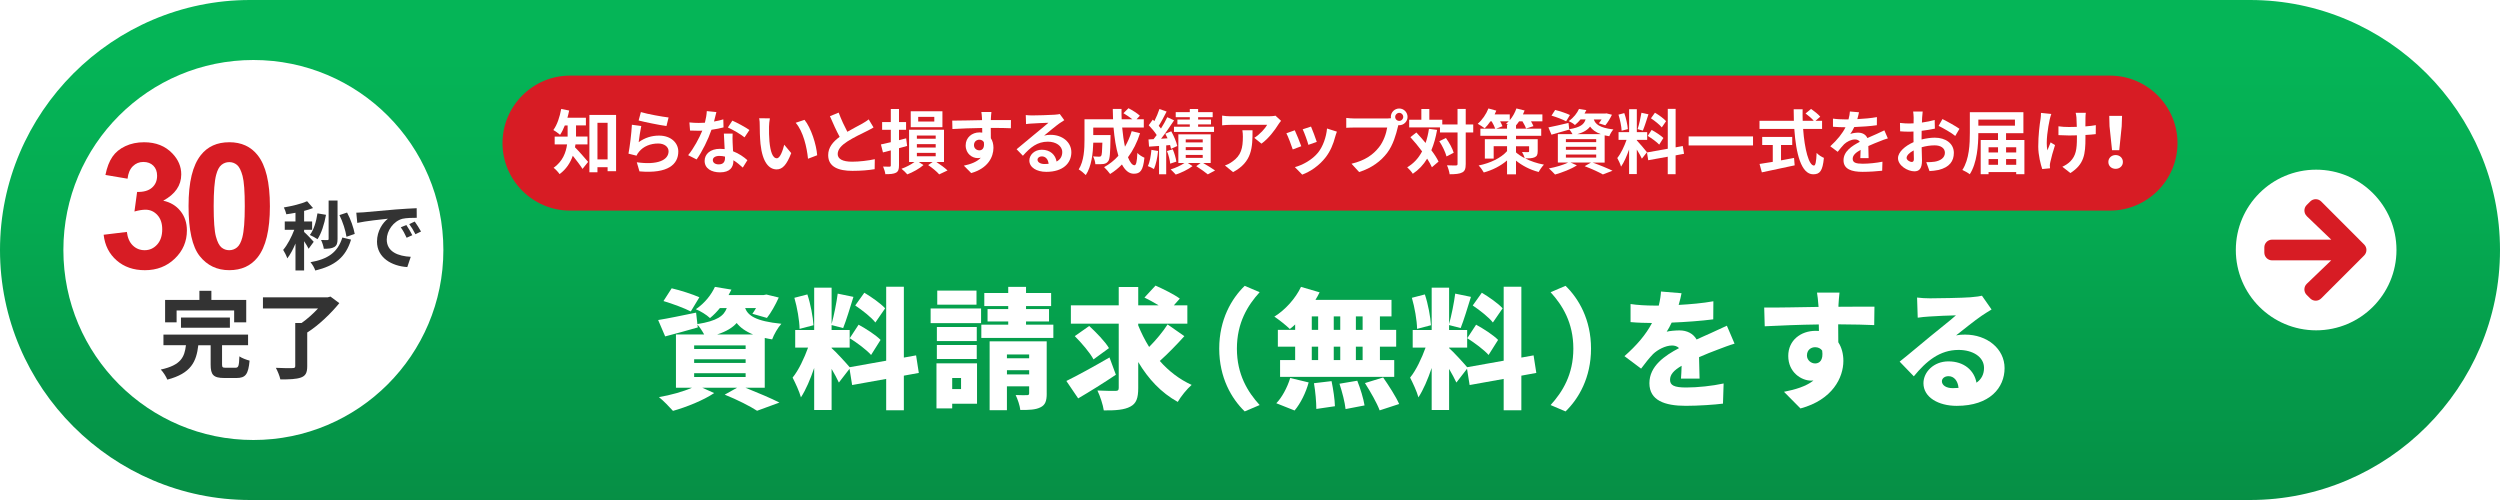
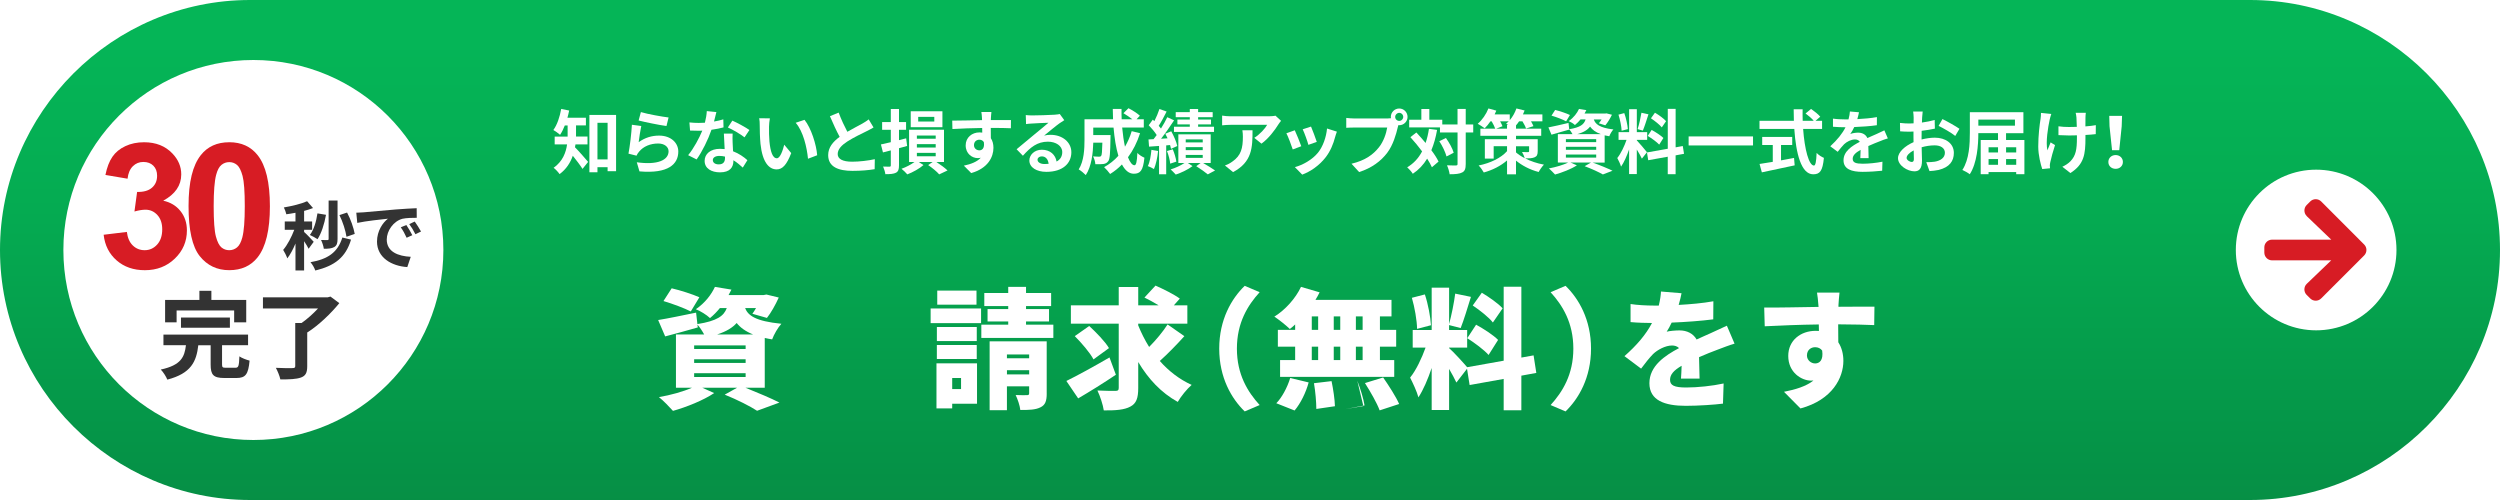
<svg xmlns="http://www.w3.org/2000/svg" id="_レイヤー_2" data-name="レイヤー 2" viewBox="0 0 1000 200">
  <defs>
    <style>
      .cls-1 {
        filter: url(#drop-shadow-1);
      }

      .cls-2 {
        fill: #d71c24;
      }

      .cls-3 {
        fill: url(#_名称未設定グラデーション_3);
      }

      .cls-4 {
        fill: #fff;
      }

      .cls-5 {
        fill: #333;
      }
    </style>
    <linearGradient id="_名称未設定グラデーション_3" data-name="名称未設定グラデーション 3" x1="500" y1="201.33" x2="500" y2="16.39" gradientUnits="userSpaceOnUse">
      <stop offset="0" stop-color="#068f45" />
      <stop offset=".1" stop-color="#059347" />
      <stop offset=".66" stop-color="#05ac52" />
      <stop offset="1" stop-color="#05b557" />
    </linearGradient>
    <filter id="drop-shadow-1" x="254" y="105.19" width="557" height="69" filterUnits="userSpaceOnUse">
      <feOffset dx="3" dy="3" />
      <feGaussianBlur result="blur" stdDeviation="3" />
      <feFlood flood-color="#000" flood-opacity=".5" />
      <feComposite in2="blur" operator="in" />
      <feComposite in="SourceGraphic" />
    </filter>
  </defs>
  <g id="guide">
    <g>
      <path class="cls-3" d="M1000,100c0,55-45,100-100,100H100C45,200,0,155,0,100h0C0,45,45,0,100,0h800c55,0,100,45,100,100h0Z" />
-       <path class="cls-2" d="M871,57.24c0,14.85-12.15,27-27,27H228c-14.85,0-27-12.15-27-27h0c0-14.85,12.15-27,27-27h616c14.85,0,27,12.15,27,27h0Z" />
      <g>
        <circle class="cls-4" cx="101.35" cy="100" r="76" />
        <g>
          <path class="cls-5" d="M123.44,99.51c-.36-.78-1.08-1.95-1.8-3.03v11.7h-3.45v-10.77c-.96,2.31-2.1,4.44-3.27,5.94-.33-1.02-1.08-2.49-1.65-3.39,1.68-1.95,3.33-5.13,4.44-8.04h-3.81v-3.33h4.29v-3.48c-1.26.24-2.49.45-3.66.6-.18-.81-.6-2.01-.99-2.73,3.3-.57,6.99-1.44,9.3-2.49l2.37,2.73c-1.08.42-2.28.81-3.57,1.14v4.23h3.21v3.33h-3.21v.87c.81.66,3.27,3.27,3.84,3.93l-2.04,2.79ZM130.4,85.92c-.66,3.72-1.86,7.44-3.39,9.75-.69-.48-2.19-1.29-3.06-1.68,1.56-2.04,2.55-5.34,3.03-8.64l3.42.57ZM140.42,95.85c-2.16,7.17-6.57,10.47-14.31,12.36-.33-1.08-1.17-2.46-1.92-3.33,6.9-1.2,10.89-3.87,12.75-9.87l3.48.84ZM135.02,95.61c0,1.65-.3,2.61-1.32,3.21-.99.57-2.28.69-4.17.69-.12-1.02-.63-2.55-1.11-3.51,1.05.03,2.16.03,2.55.03.33,0,.48-.12.48-.45v-15.36h3.57v15.39ZM138.59,94.71c-.33-2.37-1.47-6-2.82-8.67l3.06-1.02c1.44,2.67,2.64,6.18,3.06,8.55l-3.3,1.14Z" />
          <path class="cls-5" d="M145.43,84.93c2.49-.21,7.41-.66,12.84-1.14,3.06-.24,6.3-.42,8.4-.51l.03,3.84c-1.59,0-4.14.03-5.73.39-3.6.96-6.27,4.8-6.27,8.31,0,4.89,4.56,6.66,9.6,6.9l-1.38,4.11c-6.24-.39-12.12-3.75-12.12-10.2,0-4.29,2.37-7.65,4.38-9.15-2.58.27-8.82.93-12.27,1.68l-.39-4.08c1.2-.03,2.34-.09,2.91-.15ZM164.93,94.08l-2.28,1.02c-.75-1.65-1.38-2.82-2.34-4.17l2.22-.93c.72,1.08,1.83,2.88,2.4,4.08ZM168.41,92.61l-2.25,1.08c-.81-1.62-1.5-2.73-2.46-4.05l2.19-1.02c.75,1.05,1.89,2.82,2.52,3.99Z" />
        </g>
        <g>
          <path class="cls-2" d="M41.44,93.9l9.3-1.13c.3,2.37,1.09,4.18,2.39,5.43,1.3,1.25,2.87,1.88,4.72,1.88,1.98,0,3.65-.75,5.01-2.26,1.36-1.5,2.03-3.53,2.03-6.08,0-2.42-.65-4.33-1.95-5.74-1.3-1.41-2.88-2.12-4.75-2.12-1.23,0-2.7.24-4.41.72l1.06-7.83c2.6.07,4.58-.5,5.95-1.69,1.37-1.2,2.05-2.79,2.05-4.77,0-1.69-.5-3.03-1.5-4.03-1-1-2.34-1.5-4-1.5s-3.04.57-4.2,1.71c-1.16,1.14-1.87,2.8-2.12,4.99l-8.85-1.5c.62-3.03,1.54-5.45,2.79-7.26,1.24-1.81,2.97-3.24,5.2-4.27,2.22-1.04,4.71-1.55,7.47-1.55,4.72,0,8.5,1.5,11.35,4.51,2.35,2.46,3.52,5.24,3.52,8.34,0,4.4-2.4,7.91-7.21,10.53,2.87.62,5.17,1.99,6.89,4.14,1.72,2.14,2.58,4.73,2.58,7.76,0,4.4-1.61,8.15-4.82,11.25-3.21,3.1-7.21,4.65-12,4.65-4.53,0-8.29-1.3-11.28-3.91-2.99-2.61-4.72-6.02-5.2-10.24Z" />
          <path class="cls-2" d="M91.69,56.89c4.85,0,8.65,1.73,11.38,5.2,3.26,4.1,4.89,10.9,4.89,20.41s-1.64,16.29-4.92,20.44c-2.71,3.42-6.49,5.13-11.35,5.13s-8.81-1.87-11.79-5.62c-2.99-3.75-4.48-10.43-4.48-20.05s1.64-16.22,4.92-20.37c2.71-3.42,6.49-5.13,11.35-5.13ZM91.69,64.85c-1.16,0-2.2.37-3.11,1.11-.91.74-1.62,2.07-2.12,3.98-.66,2.48-.99,6.67-.99,12.54s.3,9.92.89,12.12c.59,2.2,1.34,3.66,2.24,4.39.9.73,1.93,1.09,3.09,1.09s2.2-.37,3.11-1.11c.91-.74,1.62-2.07,2.12-3.98.66-2.46.99-6.63.99-12.51s-.3-9.92-.89-12.12c-.59-2.2-1.34-3.67-2.24-4.41-.9-.74-1.93-1.11-3.09-1.11Z" />
        </g>
        <g>
          <path class="cls-5" d="M94.16,147.1c1.25,0,1.44-.65,1.6-4.56.91.68,2.89,1.41,4.07,1.71-.49,5.51-1.63,6.95-5.24,6.95h-4.86c-4.41,0-5.47-1.29-5.47-5.39v-7.71h-4.94c-.76,6.53-2.85,11.25-12.39,13.75-.46-1.18-1.63-3.04-2.62-4.03,8.13-1.75,9.5-5.02,10.07-9.73h-9v-4.26h33.85v4.26h-10.41v7.64c0,1.22.23,1.37,1.6,1.37h3.76ZM70.64,128.94h-4.6v-8.97h13.72v-3.65h4.79v3.65h13.94v8.97h-4.83v-4.75h-23.02v4.75ZM72.39,131.1v-4.1h19.57v4.1h-19.57Z" />
          <path class="cls-5" d="M135.73,121.26c-3.34,4.1-8.24,8.85-12.84,11.74v13.49c0,2.62-.65,3.84-2.51,4.52-1.9.68-4.6.76-8.24.76-.27-1.37-1.1-3.34-1.79-4.64,2.66.15,5.78.15,6.65.11.84,0,1.1-.19,1.1-.84v-17.21h2.55c2.32-1.63,4.67-3.76,6.57-5.81h-22.04v-4.45h25.91l1.1-.3,3.53,2.62Z" />
        </g>
      </g>
      <g class="cls-1">
        <path class="cls-4" d="M295.2,152.1c4.89,1.98,10.35,4.26,13.57,5.93l-8.94,3.28c-2.7-1.77-7.9-4.42-12.95-6.45l4.94-2.76h-13.88l4.73,2.13c-4.32,2.91-11.13,5.62-16.48,7.12-1.35-1.51-3.95-4.21-5.62-5.51,4.63-.78,9.67-2.18,13.21-3.74h-6.4v-21.32h11.28c-.73-1.35-1.77-2.96-2.7-3.95l.16,1.14c-4.42,1.3-9.15,2.55-13.05,3.59l-2.81-6.55c3.9-.62,9.62-1.82,15.18-2.96l.52,4.58c7.9-1.25,10.61-3.28,11.75-6.4h-2.76c-1.14,1.4-2.44,2.76-3.95,4-1.35-1.3-3.9-2.86-5.67-3.54,3.74-2.55,6.24-5.93,7.64-8.94l6.6,1.09c-.36.73-.78,1.46-1.14,2.18h14.04l1.09-.21,4.94,1.2c-1.3,2.91-3.12,6.14-4.73,8.16l-5.82-1.66c.47-.62.99-1.46,1.46-2.29h-4.37c1.14,2.96,4.11,5.25,14.51,6.29-1.4,1.51-3.02,4.37-3.69,6.24-1.04-.16-2.03-.36-2.96-.57v19.92h-7.7ZM273.31,121.58c-2.39-1.25-7.38-3.12-10.92-4.16l3.28-5.1c3.38.78,8.42,2.39,11.08,3.59l-3.43,5.67ZM274.66,136.61h20.59v-1.46h-20.59v1.46ZM274.66,142.17h20.59v-1.46h-20.59v1.46ZM274.66,147.79h20.59v-1.51h-20.59v1.51ZM298.22,130.78c-3.07-1.25-5.15-2.81-6.55-4.58-1.66,1.87-4.11,3.38-7.8,4.58h14.35Z" />
-         <path class="cls-4" d="M358.54,147.27v13.83h-7.07v-12.53l-13.62,2.44-1.04-6.5-4.26,5.51c-.68-1.51-1.77-3.48-2.91-5.46v16.43h-6.97v-16.8c-1.51,4.47-3.33,8.74-5.3,11.75-.62-2.34-2.24-5.77-3.33-7.9,2.39-2.91,4.68-7.8,6.19-12.01h-5.15v-7.02h7.59v-16.95h6.97v14.56c.94-3.43,1.98-8.53,2.44-12.17l6.29,1.3c-1.35,4.37-2.86,9.36-4.11,12.48l-4.63-1.2v1.98h7.23v7.02h-7.23v.21c1.56,1.3,5.88,6.03,7.23,7.64l14.61-2.6v-29.59h7.07v28.34l4.89-.88,1.09,7.02-5.98,1.09ZM316.83,128.55c-.05-3.33-.94-8.53-2.08-12.43l5.2-1.35c1.3,3.9,2.24,9,2.44,12.32l-5.56,1.46ZM340.44,126.88c2.96,1.61,6.92,4.16,8.79,6.08l-3.8,6.03c-1.72-1.98-5.56-4.84-8.53-6.71l3.54-5.41ZM347.15,126c-1.56-2.03-5.2-4.89-8.06-6.81l3.64-5.1c2.86,1.72,6.6,4.32,8.32,6.24l-3.9,5.67Z" />
        <path class="cls-4" d="M369.25,120.38h20.18v5.88h-20.18v-5.88ZM387.81,158.5h-9.93v1.87h-6.29v-18.04h16.22v16.17ZM387.71,133.43h-15.96v-5.62h15.96v5.62ZM371.74,134.99h15.96v5.62h-15.96v-5.62ZM387.6,118.87h-15.7v-5.62h15.7v5.62ZM377.88,148.2v4.42h3.54v-4.42h-3.54ZM418.34,126.88v5.3h-28.81v-5.3h10.76v-1.3h-8.27v-4.94h8.27v-1.2h-9.57v-5.25h9.57v-2.44h7.12v2.44h10.04v5.25h-10.04v1.2h9.2v4.94h-9.2v1.3h10.92ZM415.69,154.39c0,3.02-.57,4.63-2.55,5.56-1.98.99-4.58,1.04-8.01,1.04-.21-1.82-1.09-4.37-1.87-5.98,1.66.1,3.9.05,4.52.05.68,0,.88-.21.88-.78v-2.76h-8.89v9.57h-6.92v-27.56h22.83v20.85ZM399.77,138.79v1.51h8.89v-1.51h-8.89ZM408.67,146.75v-1.66h-8.89v1.66h8.89Z" />
        <path class="cls-4" d="M443.35,146.9c-4.94,3.33-10.56,6.81-15.08,9.46l-4.73-6.97c4.37-2.13,11.08-5.82,17.26-9.41l2.55,6.92ZM470.75,131.46c-3.12,3.48-6.76,7.18-9.83,9.93,3.54,4,7.8,7.33,12.74,9.57-1.82,1.56-4.32,4.63-5.56,6.81-6.66-3.69-11.8-9.21-15.81-15.96v10.35c0,4.16-.78,6.24-3.17,7.49-2.39,1.3-5.93,1.56-10.61,1.51-.31-2.18-1.46-5.72-2.55-7.96,2.91.16,6.14.16,7.18.16s1.35-.31,1.35-1.25v-25.64h-19.14v-7.33h19.14v-7.33h7.8v7.33h8.16c-1.82-1.14-3.9-2.24-5.67-3.12l4.42-4.78c3.07,1.35,7.49,3.54,9.72,5.2l-2.39,2.7h5.41v7.33h-19.66v.68c1.2,2.96,2.65,5.88,4.37,8.63,2.7-2.7,5.51-6.08,7.38-9l6.71,4.68ZM432.69,127.4c2.76,2.55,6.34,6.19,7.9,8.84l-6.19,4.52c-1.35-2.6-4.73-6.55-7.49-9.31l5.77-4.06Z" />
        <path class="cls-4" d="M484.69,136.45c0-11.65,4.94-20.02,10.19-25.12l5.98,2.55c-4.78,5.25-9.1,12.22-9.1,22.57s4.32,17.32,9.1,22.57l-5.98,2.55c-5.25-5.1-10.19-13.47-10.19-25.12Z" />
-         <path class="cls-4" d="M515.06,126.78c-.73.68-1.4,1.3-2.13,1.82-1.4-1.4-4.42-3.8-6.19-4.94,4.37-2.71,8.48-7.28,10.66-11.91l7.44,2.18c-.52,1.04-1.04,2.03-1.66,3.02h30.42v6.6h-4.63v5.41h6.5v6.71h-6.5v5.36h5.72v6.71h-45.66v-6.71h6.03v-5.36h-6.92v-6.71h6.92v-2.18ZM507.52,158.29c2.18-2.18,4.42-6.29,5.56-10.09l7.38,1.77c-1.09,4.06-3.22,8.37-5.62,11.23l-7.33-2.91ZM521.71,128.96h2.55v-5.41h-2.55v5.41ZM521.71,141.03h2.55v-5.36h-2.55v5.36ZM529.62,149.45c.68,3.22,1.3,7.44,1.35,10.04l-7.44,1.09c0-2.6-.36-6.97-.94-10.3l7.02-.83ZM533.1,128.96v-5.41h-2.6v5.41h2.6ZM530.5,135.67v5.36h2.6v-5.36h-2.6ZM539.91,149.29c1.25,3.12,2.5,7.23,2.91,9.88l-7.59,1.46c-.26-2.6-1.35-6.86-2.44-10.14l7.12-1.2ZM542.05,123.55h-2.7v5.41h2.7v-5.41ZM542.05,135.67h-2.7v5.36h2.7v-5.36ZM550.26,147.99c2.24,3.22,5.1,7.64,6.4,10.61l-7.8,2.55c-1.04-2.86-3.69-7.49-5.88-10.92l7.28-2.24Z" />
+         <path class="cls-4" d="M515.06,126.78c-.73.68-1.4,1.3-2.13,1.82-1.4-1.4-4.42-3.8-6.19-4.94,4.37-2.71,8.48-7.28,10.66-11.91l7.44,2.18c-.52,1.04-1.04,2.03-1.66,3.02h30.42v6.6h-4.63v5.41h6.5v6.71h-6.5v5.36h5.72v6.71h-45.66v-6.71h6.03v-5.36h-6.92v-6.71h6.92v-2.18ZM507.52,158.29c2.18-2.18,4.42-6.29,5.56-10.09l7.38,1.77c-1.09,4.06-3.22,8.37-5.62,11.23l-7.33-2.91ZM521.71,128.96h2.55v-5.41h-2.55v5.41ZM521.71,141.03h2.55v-5.36h-2.55v5.36ZM529.62,149.45c.68,3.22,1.3,7.44,1.35,10.04l-7.44,1.09c0-2.6-.36-6.97-.94-10.3l7.02-.83ZM533.1,128.96v-5.41h-2.6v5.41h2.6ZM530.5,135.67v5.36h2.6v-5.36h-2.6ZM539.91,149.29c1.25,3.12,2.5,7.23,2.91,9.88l-7.59,1.46l7.12-1.2ZM542.05,123.55h-2.7v5.41h2.7v-5.41ZM542.05,135.67h-2.7v5.36h2.7v-5.36ZM550.26,147.99c2.24,3.22,5.1,7.64,6.4,10.61l-7.8,2.55c-1.04-2.86-3.69-7.49-5.88-10.92l7.28-2.24Z" />
        <path class="cls-4" d="M605.54,147.27v13.83h-7.07v-12.53l-13.62,2.44-1.04-6.5-4.26,5.51c-.68-1.51-1.77-3.48-2.91-5.46v16.43h-6.97v-16.8c-1.51,4.47-3.33,8.74-5.3,11.75-.62-2.34-2.24-5.77-3.33-7.9,2.39-2.91,4.68-7.8,6.19-12.01h-5.15v-7.02h7.59v-16.95h6.97v14.56c.94-3.43,1.98-8.53,2.44-12.17l6.29,1.3c-1.35,4.37-2.86,9.36-4.11,12.48l-4.63-1.2v1.98h7.23v7.02h-7.23v.21c1.56,1.3,5.88,6.03,7.23,7.64l14.61-2.6v-29.59h7.07v28.34l4.89-.88,1.09,7.02-5.98,1.09ZM563.83,128.55c-.05-3.33-.94-8.53-2.08-12.43l5.2-1.35c1.3,3.9,2.24,9,2.44,12.32l-5.56,1.46ZM587.44,126.88c2.96,1.61,6.92,4.16,8.79,6.08l-3.8,6.03c-1.72-1.98-5.56-4.84-8.53-6.71l3.54-5.41ZM594.15,126c-1.56-2.03-5.2-4.89-8.06-6.81l3.64-5.1c2.86,1.72,6.6,4.32,8.32,6.24l-3.9,5.67Z" />
        <path class="cls-4" d="M633.41,136.45c0,11.65-4.94,20.02-10.19,25.12l-5.98-2.55c4.78-5.25,9.1-12.22,9.1-22.57s-4.32-17.32-9.1-22.57l5.98-2.55c5.25,5.1,10.19,13.47,10.19,25.12Z" />
        <path class="cls-4" d="M669.39,148.46c.1-1.3.21-3.22.26-5.15-3.22,1.87-4.63,3.54-4.63,5.62,0,2.18,1.61,3.07,6.45,3.07,4.58,0,10.45-.62,14.98-1.61l-.26,8.06c-3.17.42-9.78.88-14.87.88-8.48,0-14.56-2.18-14.56-9.05s6.14-11.03,11.86-14.04c-.78-.78-1.82-1.04-2.81-1.04-2.65,0-5.82,1.72-7.59,3.43-1.56,1.61-3.02,3.48-4.78,5.82l-6.66-4.99c4.89-4.32,8.53-8.53,11.02-13.26-2.13,0-5.88-.1-8.58-.36v-7.23c2.55.42,6.5.62,9.26.62h2.03c.57-2.34.83-4.32.88-5.62l8.22.68c-.21,1.14-.57,2.76-1.14,4.68,4.63-.26,9.57-.68,13.88-1.46l-.05,7.23c-4.84.62-11.13,1.09-16.64,1.3-.62,1.35-1.3,2.6-1.98,3.64,1.04-.31,3.64-.52,5.1-.52,3.02,0,5.51,1.25,6.86,3.64,2.08-.99,3.74-1.66,5.56-2.5,2.24-.99,4.37-1.98,6.55-3.02l3.07,7.18c-1.82.52-5.04,1.72-7.02,2.5-1.98.73-4.47,1.72-7.18,2.91.05,2.81.16,6.29.21,8.58h-7.44Z" />
        <path class="cls-4" d="M746.67,127.04c-3.07-.16-7.9-.26-14.4-.31.05,2.44.05,5.04.05,7.18,1.35,2.08,2.03,4.63,2.03,7.44,0,6.6-4.26,15.55-17.16,19.03l-6.6-6.66c4.47-.88,8.79-2.13,11.8-4.52-.31.05-.62.05-.94.05-3.8,0-9.15-3.22-9.15-9.88,0-6.24,4.99-10.04,10.97-10.04.47,0,.88,0,1.3.05l-.05-2.6c-7.75.1-15.34.42-21.63.73l-.21-7.49c5.98.05,15.08-.16,21.74-.26l-.05-.57c-.16-1.98-.36-4.16-.57-5.15h9c-.16.99-.36,4.16-.42,5.1v.57c4.78,0,11.7-.1,14.4-.05l-.1,7.38ZM723.06,142.38c1.66,0,3.38-1.2,2.81-5.15-.62-.88-1.66-1.35-2.81-1.35-1.56,0-3.28.99-3.28,3.33,0,1.87,1.66,3.17,3.28,3.17Z" />
-         <path class="cls-4" d="M793.62,120.8c-1.35.83-2.65,1.61-3.95,2.5-2.91,1.98-7.44,5.67-10.24,7.85,1.35-.26,2.34-.31,3.59-.31,8.84,0,15.81,5.67,15.81,13.42s-5.82,15.08-19.14,15.08c-7.28,0-13.31-3.38-13.31-9.05,0-4.52,4.16-8.74,9.98-8.74,6.29,0,10.35,3.64,11.23,8.53,2.03-1.4,3.02-3.43,3.02-5.93,0-4.42-4.52-7.18-10.19-7.18-7.54,0-12.95,4.52-17.89,10.56l-5.67-5.88c3.33-2.6,9.31-7.7,12.38-10.19,2.86-2.39,7.64-6.08,10.14-8.32-2.6.05-7.9.26-10.66.47-1.56.1-3.38.26-4.63.47l-.26-8.06c1.61.21,3.54.31,5.25.31,2.76,0,13.05-.16,16.12-.42,2.44-.21,3.9-.42,4.58-.62l3.85,5.51ZM780.41,152.15c-.26-2.86-1.82-4.68-4-4.68-1.66,0-2.65.99-2.65,2.03,0,1.61,1.72,2.76,4.32,2.76.83,0,1.61-.05,2.34-.1Z" />
      </g>
      <g>
        <path id="Icon_awesome-arrow-circle-right" data-name="Icon awesome-arrow-circle-right" class="cls-4" d="M926.46,67.87c17.74,0,32.13,14.38,32.13,32.13,0,17.74-14.38,32.13-32.13,32.13-17.74,0-32.13-14.38-32.13-32.13h0c0-17.74,14.38-32.13,32.12-32.13h.01Z" />
        <path class="cls-2" d="M922.72,86.48l9.78,9.38h-23.66c-1.71,0-3.11,1.38-3.11,3.09h0v2.08c0,1.71,1.38,3.11,3.09,3.11h23.67l-9.78,9.38c-1.24,1.19-1.28,3.16-.09,4.4.01.02.03.03.04.04l1.42,1.41c1.21,1.21,3.17,1.22,4.38.01,0,0,0,0,.01-.01l17.19-17.18c1.21-1.21,1.22-3.17.01-4.38,0,0,0,0-.01-.01l-17.18-17.21c-1.21-1.21-3.17-1.22-4.38-.01,0,0,0,0-.01.01l-1.42,1.41c-1.22,1.23-1.21,3.21.02,4.43,0,0,.02.02.03.03h0Z" />
      </g>
      <g>
        <path class="cls-4" d="M230.19,57.76c-.06.39-.11.78-.2,1.15,1.46,1.43,4.48,4.93,5.26,5.85l-2.24,2.8c-.92-1.46-2.52-3.56-3.89-5.26-.95,2.74-2.6,5.38-5.29,7.34-.45-.7-1.68-2.02-2.38-2.52,3.64-2.6,4.93-6.1,5.38-9.35h-4.96v-3.14h5.18v-4.45h-1.12c-.56,1.43-1.2,2.72-1.9,3.75-.62-.56-1.93-1.51-2.69-1.93,1.51-2.02,2.58-5.24,3.14-8.43l3.19.64c-.2.98-.42,1.93-.7,2.88h7.39v3.08h-3.95v4.45h4.59v3.14h-4.82ZM246.43,45.98v22.51h-3.39v-1.6h-4.06v2.02h-3.22v-22.93h10.67ZM243.04,63.76v-14.64h-4.06v14.64h4.06Z" />
        <path class="cls-4" d="M255.47,56.87c2.52-1.82,5.26-2.63,8.15-2.63,4.87,0,7.7,3,7.7,6.36,0,5.07-4,8.96-15.54,7.95l-1.06-3.64c8.32,1.18,12.71-.87,12.71-4.4,0-1.79-1.71-3.11-4.14-3.11-3.14,0-5.91,1.15-7.64,3.25-.5.62-.81,1.06-1.04,1.62l-3.22-.81c.53-2.72,1.2-8.12,1.37-11.56l3.75.5c-.36,1.54-.84,4.87-1.04,6.47ZM256.34,44.83c2.63.81,8.65,1.88,11.09,2.16l-.84,3.42c-2.8-.36-8.99-1.65-11.14-2.21l.9-3.36Z" />
        <path class="cls-4" d="M289.41,50.96c-1.26.34-2.97.7-4.82.95-1.32,3.89-3.7,8.71-5.94,11.87l-3.39-1.71c2.24-2.72,4.42-6.8,5.66-9.8-.48.03-.95.03-1.43.03-1.15,0-2.27-.03-3.47-.08l-.25-3.25c1.2.14,2.69.2,3.7.2.81,0,1.65-.03,2.49-.08.39-1.54.7-3.22.76-4.65l3.84.39c-.22.9-.56,2.3-.95,3.78,1.34-.22,2.63-.53,3.72-.87l.08,3.22ZM293.05,53.45c-.08,1.18-.03,2.32,0,3.56.03.78.08,2.13.17,3.5,2.38.9,4.34,2.3,5.74,3.56l-1.85,2.97c-.98-.9-2.24-2.02-3.75-2.94v.25c0,2.58-1.4,4.59-5.35,4.59-3.44,0-6.16-1.54-6.16-4.59,0-2.72,2.27-4.82,6.13-4.82.64,0,1.29.06,1.88.11-.08-2.07-.22-4.51-.31-6.19h3.5ZM290,62.64c-.73-.17-1.46-.28-2.24-.28-1.6,0-2.63.67-2.63,1.65,0,1.04.87,1.74,2.38,1.74,1.88,0,2.49-1.09,2.49-2.58v-.53ZM297.81,54.94c-1.6-1.29-4.76-3.11-6.66-3.95l1.79-2.74c1.99.87,5.43,2.74,6.83,3.75l-1.96,2.94Z" />
        <path class="cls-4" d="M307.61,50.71c-.03,1.79,0,3.89.17,5.88.39,4,1.23,6.72,2.97,6.72,1.32,0,2.41-3.25,2.94-5.43l2.8,3.36c-1.85,4.82-3.58,6.52-5.82,6.52-3.02,0-5.68-2.74-6.47-10.19-.25-2.55-.31-5.77-.31-7.48,0-.78-.03-1.96-.2-2.8l4.26.06c-.2.98-.34,2.6-.34,3.36ZM326.87,62.1l-3.67,1.4c-.42-4.45-1.9-10.98-4.93-14.39l3.53-1.18c2.63,3.22,4.76,9.91,5.07,14.17Z" />
        <path class="cls-4" d="M349.41,50.99c-.84.5-1.74.98-2.74,1.48-1.74.87-5.21,2.49-7.73,4.12-2.32,1.51-3.86,3.11-3.86,5.04s1.93,3.05,5.77,3.05c2.86,0,6.61-.45,9.07-1.01l-.06,4c-2.35.39-5.29.67-8.9.67-5.52,0-9.69-1.54-9.69-6.3,0-3.08,1.93-5.35,4.59-7.31-1.29-2.38-2.63-5.32-3.89-8.26l3.5-1.43c1.06,2.88,2.35,5.54,3.47,7.67,2.27-1.32,4.68-2.55,5.99-3.28,1.04-.62,1.85-1.09,2.55-1.68l1.93,3.22Z" />
        <path class="cls-4" d="M362.85,58.38c-1.06.31-2.16.62-3.25.9v6.83c0,1.65-.28,2.46-1.2,2.97-.95.5-2.3.59-4.26.59-.08-.84-.53-2.18-.9-3.05,1.06.06,2.21.06,2.58.06.36-.03.5-.14.5-.53v-5.99l-3.14.81-.81-3.19c1.12-.22,2.49-.53,3.95-.9v-4.96h-3.47v-3.08h3.47v-5.24h3.28v5.24h2.83v3.08h-2.83v4.14c.95-.22,1.9-.48,2.86-.73l.39,3.05ZM374.53,64.79c1.71,1.09,3.47,2.41,4.48,3.39l-3.33,1.57c-.92-1.09-2.8-2.63-4.42-3.72l1.79-1.23h-5.54l1.88,1.23c-1.6,1.4-4.31,2.91-6.47,3.72-.53-.64-1.54-1.62-2.32-2.24,1.79-.62,3.84-1.71,5.21-2.72h-2.18v-12.91h13.97v12.91h-3.05ZM376.97,50.88h-12.68v-6.38h12.68v6.38ZM366.75,55.5h7.53v-1.29h-7.53v1.29ZM366.75,59h7.53v-1.34h-7.53v1.34ZM366.75,62.5h7.53v-1.34h-7.53v1.34ZM373.72,46.76h-6.44v1.85h6.44v-1.85Z" />
        <path class="cls-4" d="M404.35,51.3c-1.68-.08-4.28-.14-8.04-.14.03,1.4.03,2.91.03,4.12.7,1.04,1.04,2.38,1.04,3.84,0,3.61-2.13,8.2-8.9,10.11l-2.94-2.97c2.8-.59,5.24-1.51,6.78-3.16-.39.08-.81.14-1.26.14-2.16,0-4.79-1.71-4.79-5.1,0-3.14,2.52-5.18,5.54-5.18.39,0,.76.03,1.09.08l-.03-1.85c-4.2.06-8.48.22-11.9.42l-.08-3.36c3.16,0,8.2-.14,11.93-.2,0-.34,0-.64-.03-.84-.06-.9-.14-1.96-.25-2.41h4.03c-.08.45-.17,1.93-.2,2.38,0,.22-.03.5-.03.84,2.8,0,6.58-.03,8.04,0l-.03,3.28ZM391.72,60.14c1.15,0,2.18-.87,1.82-3.28-.39-.67-1.04-.98-1.82-.98-1.06,0-2.13.73-2.13,2.18,0,1.29,1.04,2.07,2.13,2.07Z" />
        <path class="cls-4" d="M425.71,48.08c-.67.42-1.32.84-1.93,1.26-1.48,1.04-4.4,3.5-6.13,4.9.92-.25,1.71-.31,2.6-.31,4.7,0,8.29,2.94,8.29,6.97,0,4.37-3.33,7.84-10.02,7.84-3.86,0-6.78-1.76-6.78-4.54,0-2.24,2.04-4.31,4.98-4.31,3.42,0,5.49,2.1,5.91,4.73,1.51-.81,2.27-2.1,2.27-3.78,0-2.49-2.52-4.17-5.74-4.17-4.26,0-7.03,2.27-10,5.63l-2.52-2.6c1.96-1.6,5.29-4.42,6.94-5.77,1.54-1.29,4.42-3.61,5.8-4.82-1.43.03-5.24.2-6.69.31-.76.03-1.62.11-2.27.22l-.11-3.61c.78.08,1.74.14,2.52.14,1.46,0,7.39-.14,8.96-.28,1.15-.08,1.79-.2,2.13-.28l1.79,2.46ZM419.44,65.52c-.17-1.79-1.2-2.97-2.72-2.97-1.04,0-1.71.62-1.71,1.32,0,1.04,1.18,1.74,2.8,1.74.59,0,1.12-.03,1.62-.08Z" />
        <path class="cls-4" d="M456.01,53.31c-1.15,3.64-2.8,6.89-4.82,9.6.81,2.02,1.71,3.19,2.6,3.19.67,0,1.01-1.4,1.15-4.9.76.78,1.93,1.51,2.83,1.88-.53,5.18-1.65,6.41-4.26,6.41-1.96,0-3.5-1.4-4.73-3.7-1.43,1.48-3,2.74-4.73,3.81-.5-.73-1.71-2.1-2.41-2.74,2.16-1.18,4.09-2.72,5.71-4.54-.95-3.16-1.57-7.08-1.93-11.28h-8.12v3h6.92s-.03.87-.03,1.26c-.08,5.88-.25,8.37-.9,9.18-.53.73-1.09.98-1.93,1.12-.73.11-1.93.11-3.22.08-.06-.98-.42-2.27-.92-3.11,1.01.08,1.96.11,2.41.11.39,0,.62-.06.84-.34.28-.39.39-1.74.48-5.26h-3.64c-.11,4.09-.7,9.55-3,12.96-.59-.64-2.07-1.88-2.83-2.27,2.13-3.36,2.32-8.23,2.32-11.87v-8.18h11.42c-.06-1.37-.11-2.74-.11-4.14h3.5c-.03,1.4,0,2.77.06,4.14h4.28c-1.04-.84-2.44-1.74-3.58-2.44l2.02-1.99c1.54.78,3.58,2.07,4.56,3l-1.34,1.43h2.91v3.3h-8.65c.25,2.8.64,5.43,1.12,7.67,1.09-1.88,2.02-3.95,2.69-6.22l3.33.81Z" />
        <path class="cls-4" d="M463.23,60.4c-.25,2.66-.87,5.43-1.65,7.22-.56-.39-1.76-.92-2.44-1.18.81-1.65,1.2-4.14,1.43-6.5l2.66.45ZM466.48,58.16v11.56h-2.86v-11.34l-4,.28-.22-2.88,2.02-.11c.42-.5.84-1.06,1.26-1.65-.78-1.26-2.07-2.77-3.19-3.92l1.62-2.24c.2.2.42.39.64.59.78-1.54,1.57-3.42,2.02-4.84l2.88,1.01c-.98,1.93-2.13,4.14-3.16,5.71.34.36.64.76.9,1.09.98-1.57,1.88-3.16,2.52-4.54l2.72,1.26c-1.54,2.35-3.44,5.12-5.21,7.36l2.6-.17c-.28-.64-.59-1.26-.9-1.85l2.38-.95c1.04,1.88,2.1,4.31,2.41,5.88l-2.49,1.12c-.08-.45-.22-.95-.39-1.51l-1.54.14ZM469.11,59.72c.67,1.57,1.26,3.58,1.43,4.93l-2.46.81c-.11-1.37-.64-3.44-1.29-5.04l2.32-.7ZM481.27,65.21c1.71,1.01,3.64,2.18,4.76,2.97l-2.91,1.57c-1.04-.87-2.97-2.24-4.62-3.28l1.74-1.26h-5.1l1.88,1.23c-1.71,1.32-4.48,2.66-6.72,3.39-.5-.59-1.43-1.48-2.04-2.07,1.9-.56,4.12-1.6,5.52-2.55h-2.44v-11.48h12.94v11.48h-3ZM475.92,46.87h-5.63v-2.02h5.63v-1.26h3.33v1.26h5.82v2.02h-5.82v.95h5.15v1.93h-5.15v.95h6.36v2.07h-16.02v-2.07h6.33v-.95h-4.96v-1.93h4.96v-.95ZM474.29,56.95h6.8v-1.18h-6.8v1.18ZM474.29,60.06h6.8v-1.2h-6.8v1.2ZM474.29,63.14h6.8v-1.18h-6.8v1.18Z" />
        <path class="cls-4" d="M512.43,48.33c-.31.36-.84,1.04-1.09,1.46-1.32,2.18-3.98,5.71-6.75,7.67l-2.88-2.32c2.24-1.37,4.42-3.84,5.15-5.21h-14.59c-1.18,0-2.1.08-3.42.2v-3.89c1.06.17,2.24.28,3.42.28h15.09c.78,0,2.32-.08,2.83-.25l2.24,2.07ZM501.01,52.11c0,6.94-.14,12.66-7.78,16.74l-3.25-2.66c.9-.31,1.9-.78,2.94-1.54,3.56-2.46,4.23-5.43,4.23-10.02,0-.87-.06-1.62-.2-2.52h4.06Z" />
        <path class="cls-4" d="M520.52,58.49l-3.42,1.29c-.48-1.51-1.88-5.24-2.55-6.47l3.36-1.2c.7,1.43,2.04,4.82,2.6,6.38ZM534.75,52.67c-.34.9-.5,1.48-.67,2.04-.73,2.83-1.9,5.74-3.81,8.2-2.6,3.36-6.1,5.71-9.38,6.94l-2.94-3c3.08-.81,6.97-2.94,9.3-5.85,1.9-2.38,3.25-6.1,3.56-9.6l3.95,1.26ZM526.71,56.76l-3.36,1.18c-.34-1.37-1.57-4.76-2.27-6.22l3.33-1.09c.53,1.2,1.9,4.84,2.3,6.13Z" />
        <path class="cls-4" d="M554.79,47.4c.39,0,.98-.03,1.6-.11-.03-.17-.06-.34-.06-.53,0-1.85,1.51-3.36,3.36-3.36s3.33,1.51,3.33,3.36-1.51,3.33-3.33,3.33c-.11,0-.25,0-.36-.03l-.22.84c-.64,2.74-1.85,7.08-4.2,10.19-2.52,3.36-6.24,6.13-11.26,7.73l-3.05-3.33c5.57-1.32,8.71-3.72,10.98-6.58,1.85-2.32,2.91-5.49,3.3-7.9h-13.05c-1.29,0-2.6.06-3.33.11v-3.95c.81.11,2.41.22,3.33.22h12.96ZM561.29,46.76c0-.9-.73-1.62-1.6-1.62s-1.62.73-1.62,1.62.73,1.6,1.62,1.6,1.6-.73,1.6-1.6Z" />
        <path class="cls-4" d="M574.84,51.94c-.53,3.02-1.29,5.74-2.3,8.15,1.23,1.62,2.24,3.19,2.88,4.54l-2.66,2.27c-.45-1.01-1.09-2.18-1.9-3.44-1.48,2.46-3.39,4.48-5.74,6.05-.39-.67-1.54-1.99-2.24-2.6,2.6-1.51,4.54-3.67,5.96-6.36-1.48-1.99-3.14-3.98-4.68-5.68l2.38-1.88c1.2,1.29,2.49,2.72,3.7,4.2.59-1.74,1.04-3.61,1.34-5.66l3.25.42ZM589.29,52.98h-3v12.6c0,1.88-.34,2.86-1.4,3.39-1.06.59-2.72.73-5.04.73-.11-.98-.59-2.58-1.06-3.58,1.57.08,3.08.06,3.56.06.5,0,.67-.14.67-.59v-12.6h-7.03v-2.02h-12.32v-3.08h4.87v-4.28h3.19v4.28h5.18v1.9h6.1v-6.22h3.28v6.22h3v3.19ZM578.37,55.19c1.32,1.85,2.66,4.26,3.11,5.91l-2.88,1.48c-.42-1.65-1.62-4.2-2.88-6.1l2.66-1.29Z" />
        <path class="cls-4" d="M615.08,60.45c0,1.4-.28,2.07-1.29,2.49-.95.39-2.21.42-3.72.42,2.13,1.09,4.73,1.99,7.5,2.49-.7.73-1.65,2.07-2.1,2.94-3.58-.9-6.75-2.66-9.07-4.54v5.49h-3.58v-5.57c-2.55,2.21-5.8,3.86-9.3,4.82-.45-.84-1.37-2.13-2.07-2.8,4.65-.92,8.99-3.02,11.37-5.74v-1.96h-5.35v4.96h-3.53v-7.78h8.88v-1.34h-10.67v-2.86h5.94c-.28-.81-.84-1.96-1.43-2.94h-.48c-.73,1.09-1.54,2.04-2.32,2.8-.64-.53-1.99-1.4-2.77-1.82,1.76-1.48,3.39-3.84,4.28-6.13l3.16.87c-.2.48-.42,1.01-.67,1.51h6.05v2.3c1.15-1.32,2.07-3,2.66-4.68l3.28.81c-.2.5-.42,1.04-.67,1.57h7.78v2.77h-4.56c.42.7.78,1.4.98,1.93l-2.97.95c-.22-.76-.81-1.88-1.43-2.88h-1.34c-.39.59-.81,1.15-1.23,1.62v1.32h10.08v2.86h-10.08v1.34h8.68v4.79ZM602.81,51.46v-1.48h.48c-.31-.2-.59-.36-.84-.5.36-.28.7-.62,1.04-.95h-3.44c.39.73.76,1.43.95,1.96l-2.52.98h4.34ZM606.4,60.96c.92.81,2.1,1.6,3.5,2.32-.22-.81-.7-1.79-1.09-2.49.92.08,2.07.06,2.38.06.34,0,.45-.08.45-.39v-1.96h-5.24v2.46Z" />
        <path class="cls-4" d="M637.03,65.02c2.86,1.01,6.08,2.35,7.98,3.28l-3.86,1.48c-1.6-.92-4.45-2.24-7.28-3.3l2.52-1.46h-8.18l2.55,1.12c-2.32,1.51-5.91,2.88-8.74,3.67-.59-.64-1.76-1.85-2.46-2.44,2.72-.5,5.77-1.4,7.7-2.35h-4.12v-11.37h5.85c-.34-.67-.87-1.48-1.32-1.93l.03.11c-2.41.7-5.01,1.46-7.11,2.04l-1.23-2.91c2.07-.39,5.07-1.09,8.04-1.79l.28,2.52c4.45-.73,5.94-1.93,6.55-3.92h-2.02c-.64.78-1.37,1.54-2.24,2.24-.59-.59-1.74-1.26-2.49-1.57,2.02-1.4,3.39-3.25,4.12-4.87l2.94.48c-.22.48-.45.92-.73,1.37h8.26l.5-.08,2.21.56c-.73,1.51-1.74,3.19-2.66,4.23l-2.58-.81c.34-.42.73-.95,1.09-1.54h-3.11c.62,1.82,2.18,3.33,7.84,4-.62.62-1.34,1.9-1.65,2.72-.67-.11-1.29-.22-1.85-.36v10.89h-4.84ZM626.45,48.52c-1.29-.7-3.92-1.71-5.85-2.27l1.46-2.27c1.85.45,4.51,1.34,5.91,2.02l-1.51,2.52ZM626.36,56.84h12.12v-1.2h-12.12v1.2ZM626.36,59.92h12.12v-1.2h-12.12v1.2ZM626.36,63.03h12.12v-1.23h-12.12v1.23ZM640.31,53.65c-2.16-.78-3.44-1.82-4.28-3.02-.98,1.32-2.55,2.3-5.1,3.02h9.38Z" />
        <path class="cls-4" d="M656.74,63.45c-.42-.9-1.2-2.35-2.02-3.64v9.83h-3.08v-9.88c-.9,2.6-2.02,5.21-3.22,6.89-.28-1.01-1.01-2.52-1.51-3.44,1.4-1.71,2.83-4.7,3.7-7.25h-3.19v-3.11h4.23v-9.16h3.08v9.16h4.14v3.11h-4.14v.2c.81.81,3.47,3.95,4.06,4.73l-2.04,2.58ZM648.65,52.3c-.06-1.71-.62-4.42-1.26-6.44l2.32-.62c.73,2.02,1.29,4.68,1.43,6.41l-2.49.64ZM659.38,45.72c-.73,2.24-1.54,4.9-2.24,6.52l-2.1-.59c.59-1.76,1.23-4.59,1.54-6.55l2.8.62ZM670.24,62.13v7.56h-3.14v-7l-7.81,1.4-.5-3.11,8.32-1.48v-15.96h3.14v15.4l2.86-.53.5,3.11-3.36.62ZM660.66,51.97c1.62.87,3.7,2.24,4.7,3.22l-1.68,2.66c-.92-1.01-2.97-2.52-4.59-3.47l1.57-2.41ZM664.72,50.96c-.87-1.09-2.8-2.6-4.34-3.64l1.6-2.24c1.57.92,3.56,2.35,4.45,3.39l-1.71,2.49Z" />
        <path class="cls-4" d="M701.21,54.57v3.61h-25.76v-3.61h25.76Z" />
        <path class="cls-4" d="M721.25,51.58c.59,8.18,2.3,14.64,4.34,14.64.59,0,.92-1.48,1.06-5.04.76.78,1.99,1.62,2.91,1.96-.5,5.29-1.62,6.58-4.28,6.58-4.79,0-6.89-8.29-7.56-18.14h-13.92v-3.25h13.75c-.06-1.51-.08-3.08-.08-4.62h3.58c-.03,1.54-.03,3.11.03,4.62h4.42c-.76-.95-2.16-2.1-3.28-2.94l2.21-1.82c1.26.87,2.91,2.18,3.67,3.11l-1.9,1.65h2.63v3.25h-7.59ZM712.41,64.15c1.71-.31,3.5-.64,5.21-.98l.25,2.97c-4.59,1.01-9.52,2.04-13.13,2.8l-.92-3.36c1.43-.22,3.28-.5,5.29-.84v-6.75h-4.23v-3.22h12.01v3.22h-4.48v6.16Z" />
        <path class="cls-4" d="M744.13,63.25c.06-.81.08-2.1.11-3.3-2.04,1.12-3.16,2.21-3.16,3.58,0,1.54,1.32,1.96,4.03,1.96,2.35,0,5.43-.31,7.87-.81l-.11,3.61c-1.85.22-5.24.45-7.84.45-4.34,0-7.62-1.04-7.62-4.62s3.36-5.77,6.52-7.39c-.45-.7-1.18-.95-1.93-.95-1.57,0-3.28.9-4.34,1.9-.84.84-1.62,1.85-2.58,3.05l-2.97-2.21c2.91-2.69,4.87-5.15,6.1-7.62h-.34c-1.12,0-3.16-.06-4.68-.2v-3.25c1.4.22,3.47.31,4.87.31h1.34c.34-1.26.53-2.38.56-3.16l3.64.31c-.14.67-.34,1.62-.67,2.74,2.6-.14,5.4-.36,7.84-.81l-.03,3.25c-2.66.39-6.08.62-9.04.73-.45.98-1.01,1.99-1.6,2.8.73-.36,2.21-.56,3.14-.56,1.68,0,3.08.73,3.7,2.16,1.43-.67,2.6-1.15,3.75-1.65,1.06-.48,2.04-.95,3.05-1.43l1.4,3.22c-.9.22-2.35.78-3.3,1.18-1.23.48-2.8,1.09-4.51,1.88.03,1.54.08,3.58.11,4.84h-3.33Z" />
        <path class="cls-4" d="M768.6,55.8c1.88-.48,3.78-.73,5.32-.73,4.26,0,7.62,2.27,7.62,6.08,0,3.28-1.71,5.74-6.1,6.83-1.29.28-2.55.39-3.64.45l-1.29-3.56c1.26,0,2.44-.03,3.42-.2,2.24-.39,4.03-1.54,4.03-3.56,0-1.88-1.68-2.97-4.09-2.97-1.71,0-3.5.28-5.21.76.06,2.21.14,4.34.14,5.29,0,3.44-1.26,4.34-3.05,4.34-2.72,0-6.55-2.32-6.55-5.26,0-2.44,2.83-4.93,6.22-6.41-.03-.64-.03-1.29-.03-1.93v-2.32c-.53.03-1.04.06-1.48.06-1.26,0-2.66-.03-3.86-.14l-.06-3.36c1.62.2,2.83.22,3.84.22.5,0,1.04-.03,1.6-.06.03-.98.03-1.79.03-2.27,0-.59-.11-1.93-.2-2.44h3.81c-.06.5-.17,1.71-.22,2.41-.03.62-.06,1.29-.08,1.99,1.82-.25,3.64-.62,5.1-1.04l.08,3.47c-1.57.36-3.47.64-5.29.87-.03.84-.03,1.68-.03,2.49v.98ZM765.55,63.59c0-.7-.03-1.96-.08-3.42-1.71.87-2.83,2.02-2.83,3,0,.84,1.29,1.62,2.02,1.62.5,0,.9-.25.9-1.2ZM776.98,47.63c2.13,1.04,5.35,2.86,6.8,3.89l-1.68,2.86c-1.32-1.15-4.93-3.19-6.66-4.03l1.54-2.72Z" />
        <path class="cls-4" d="M809.76,56v13.69h-3.28v-.87h-11.06v.87h-3.14v-13.69h6.92v-2.74h-7.87c0,4.84-.5,11.96-3.42,16.44-.64-.53-2.13-1.37-2.97-1.71,2.8-4.26,3-10.53,3-14.92v-8.2h21.42v8.4h-6.94v2.74h7.34ZM791.34,47.85v2.41h14.64v-2.41h-14.64ZM795.43,58.91v2.07h3.78v-2.07h-3.78ZM795.43,65.91h3.78v-2.27h-3.78v2.27ZM802.43,58.91v2.07h4.06v-2.07h-4.06ZM806.49,65.91v-2.27h-4.06v2.27h4.06Z" />
        <path class="cls-4" d="M820.52,45.58c-.22.67-.53,1.65-.64,2.24-.67,3.08-1.65,8.88-.92,12.32.36-.84.84-2.18,1.29-3.19l1.76,1.09c-.81,2.41-1.54,5.21-1.88,6.78-.11.42-.2,1.04-.2,1.34.03.28.06.76.08,1.15l-3.11.31c-.59-1.68-1.6-5.54-1.6-8.99,0-4.54.56-8.82.92-11.06.14-.78.17-1.71.17-2.41l4.12.42ZM838.3,53.65c-1.12.14-2.55.25-4.12.34v1.15c0,6.55-.5,10.56-6.02,14.08l-3.22-2.52c1.06-.48,2.46-1.34,3.25-2.21,2.13-2.21,2.58-4.68,2.58-9.35v-1.01c-1.04.03-2.1.06-3.11.06-1.2,0-2.91-.08-4.28-.14v-3.53c1.37.2,2.72.28,4.2.28,1.01,0,2.07-.03,3.14-.06-.03-1.54-.08-2.97-.14-3.72-.06-.59-.17-1.43-.31-1.9h4.06c-.11.62-.11,1.26-.14,1.88s-.03,2.04-.03,3.56c1.57-.11,3.02-.28,4.17-.5l-.03,3.61Z" />
        <path class="cls-4" d="M843.34,64.79c0-1.6,1.26-2.77,2.91-2.77s2.91,1.18,2.91,2.77-1.26,2.74-2.91,2.74-2.91-1.12-2.91-2.74ZM843.81,50.51l-.11-4.17h5.12l-.14,4.17-.98,9.58h-2.88l-1.01-9.58Z" />
      </g>
    </g>
  </g>
</svg>